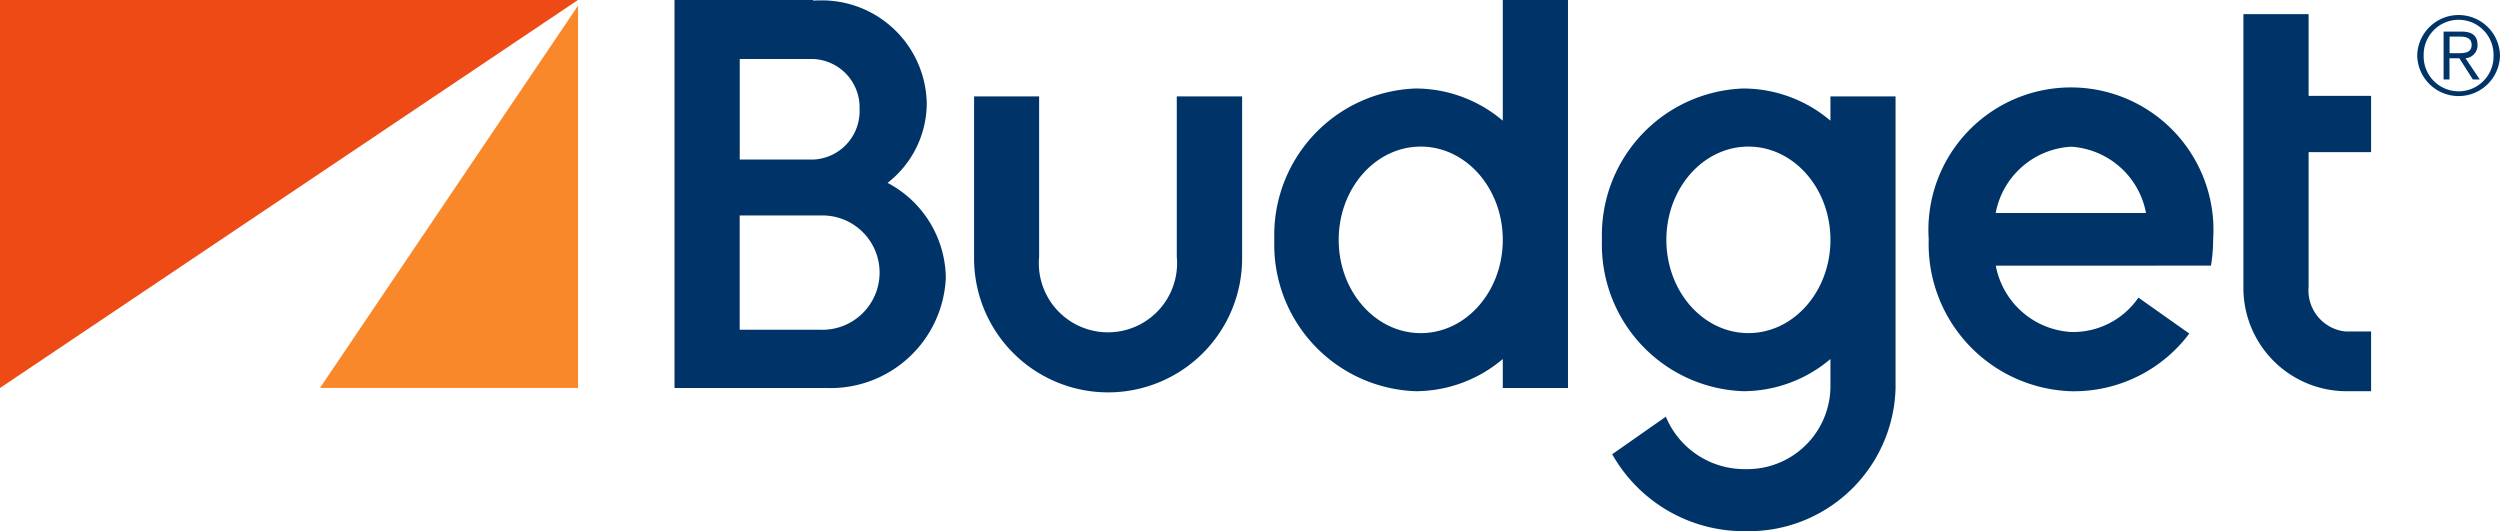
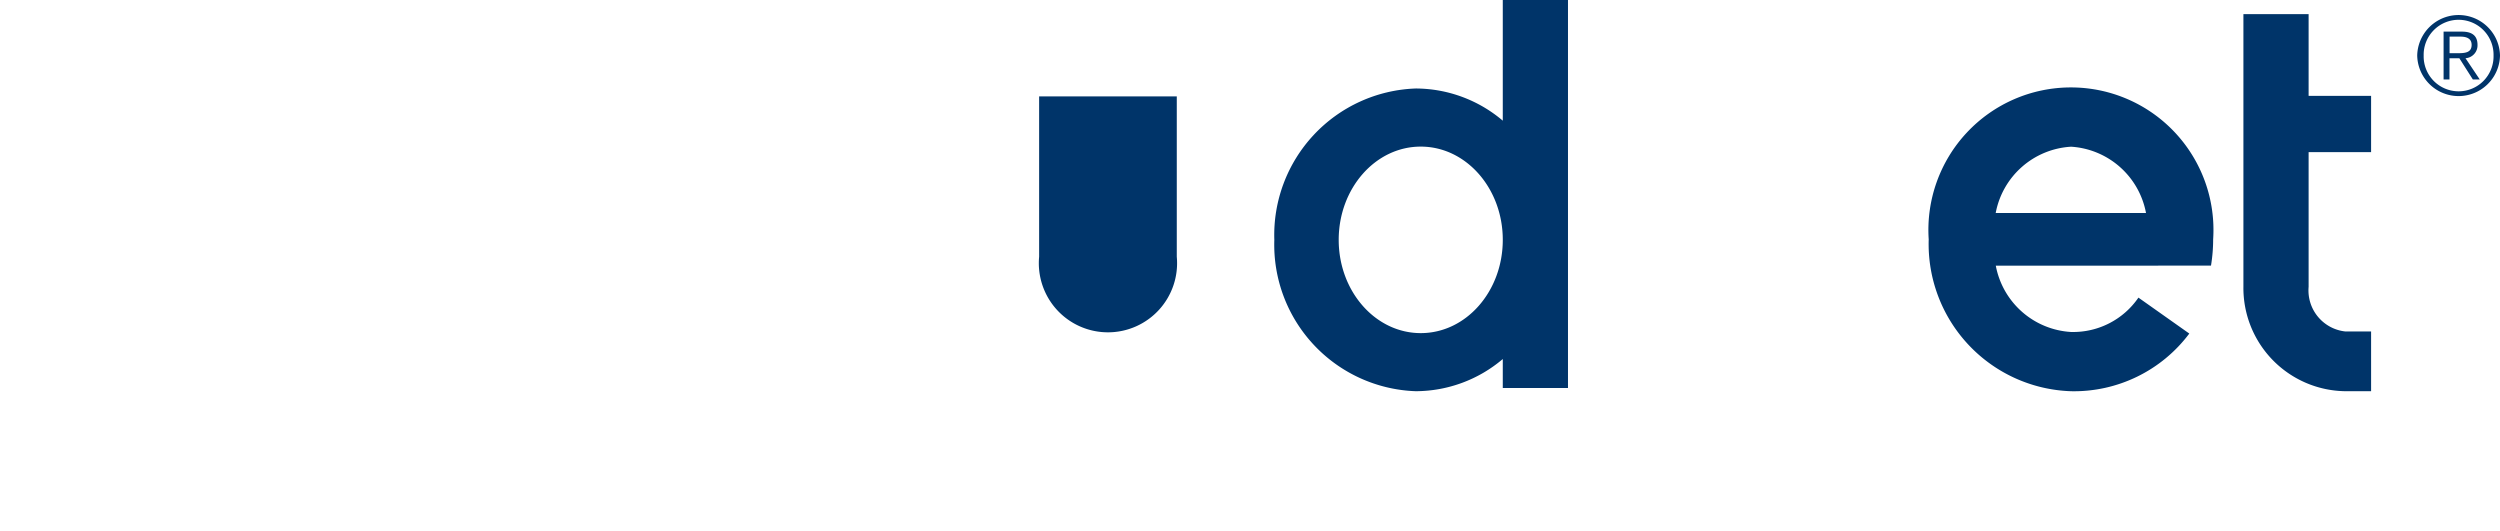
<svg xmlns="http://www.w3.org/2000/svg" width="133.198" height="28.308" viewBox="0 0 133.198 28.308">
  <g id="BUDGET_LOGO_CMYK" transform="translate(66.599 14.154)">
    <g id="Group_7767" data-name="Group 7767" transform="translate(-66.599 -14.154)">
-       <path id="Path_18566" data-name="Path 18566" d="M100.7,1.531V21.9H86.949Z" transform="translate(-69.902 -1.231)" fill="#f9882b" />
-       <path id="Path_18567" data-name="Path 18567" d="M0,20.672V0H30.793Z" fill="#ed4a15" />
-       <path id="Path_18568" data-name="Path 18568" d="M275.5,26.2v8.544a3.683,3.683,0,1,1-7.334,0V26.2H264.7v8.544a7.141,7.141,0,1,0,14.281,0V26.2Z" transform="translate(-212.802 -21.064)" fill="#003469" />
+       <path id="Path_18568" data-name="Path 18568" d="M275.5,26.2v8.544a3.683,3.683,0,1,1-7.334,0V26.2H264.7v8.544V26.2Z" transform="translate(-212.802 -21.064)" fill="#003469" />
      <path id="Path_18569" data-name="Path 18569" d="M358.5,0V6.43a7.189,7.189,0,0,0-4.641-1.715,7.812,7.812,0,0,0-7.531,8.064,7.811,7.811,0,0,0,7.531,8.064,7.19,7.19,0,0,0,4.641-1.715v1.543h3.474V0Zm-4.371,17.748c-2.414,0-4.371-2.225-4.371-4.969s1.957-4.968,4.371-4.968,4.371,2.224,4.371,4.968S356.546,17.748,354.132,17.748Z" transform="translate(-278.433)" fill="#003469" />
-       <path id="Path_18570" data-name="Path 18570" d="M447.53,24.473v1.294a7.19,7.19,0,0,0-4.641-1.715,7.812,7.812,0,0,0-7.532,8.064,7.811,7.811,0,0,0,7.532,8.064,7.19,7.19,0,0,0,4.641-1.715v1.543A4.431,4.431,0,0,1,443,44.331a4.53,4.53,0,0,1-4.239-2.793l-2.858,2a8.057,8.057,0,0,0,7.1,4.1A7.827,7.827,0,0,0,451,40.008V24.473Zm-4.371,12.611c-2.414,0-4.37-2.225-4.37-4.968s1.957-4.968,4.37-4.968,4.371,2.224,4.371,4.968S445.573,37.084,443.159,37.084Z" transform="translate(-350.006 -19.337)" fill="#003469" />
      <path id="Path_18571" data-name="Path 18571" d="M616.476,11.2V8.2h-3.329V3.848h-3.474V18.376a5.5,5.5,0,0,0,5.427,5.561h1.376V20.754H615.1a2.2,2.2,0,0,1-1.953-2.378V11.2Z" transform="translate(-490.146 -3.094)" fill="#003469" />
      <path id="Path_18572" data-name="Path 18572" d="M536.4,33.256h2.811a8.667,8.667,0,0,0,.115-1.4,7.594,7.594,0,1,0-15.155,0,7.847,7.847,0,0,0,7.578,8.092,7.678,7.678,0,0,0,6.306-3.072l-2.71-1.915a4.219,4.219,0,0,1-3.6,1.83,4.338,4.338,0,0,1-4-3.533H536.4Zm-4.651-6.336a4.338,4.338,0,0,1,4,3.533h-8.009A4.338,4.338,0,0,1,531.754,26.921Z" transform="translate(-421.411 -19.104)" fill="#003469" />
-       <path id="Path_18573" data-name="Path 18573" d="M194.668,9.743A5.39,5.39,0,0,0,196.755,5.5a5.591,5.591,0,0,0-5.7-5.479c-.119,0-.236.005-.353.012V0h-7.387V20.672h8.073a6.147,6.147,0,0,0,6.383-5.881A5.8,5.8,0,0,0,194.668,9.743Zm-1.493-3.921a2.581,2.581,0,0,1-2.47,2.679h-3.914V3.144h3.914A2.581,2.581,0,0,1,193.175,5.822ZM191.1,17.569h-4.312V11.48H191.1a3.046,3.046,0,1,1,0,6.089Z" transform="translate(-147.378)" fill="#003469" />
      <g id="Group_7766" data-name="Group 7766" transform="translate(128.787 0.754)">
        <path id="Path_18574" data-name="Path 18574" d="M661.32,6.054a2.206,2.206,0,0,1-4.411,0,2.206,2.206,0,0,1,4.411,0Zm-4.067,0a1.862,1.862,0,1,0,3.723,0,1.862,1.862,0,1,0-3.723,0Zm1.375,1.275h-.314V4.779h.978c.575,0,.83.249.83.706a.686.686,0,0,1-.64.711l.759,1.132h-.368L659.156,6.2h-.528Zm.415-1.4c.385,0,.765-.012.765-.445,0-.356-.3-.439-.6-.439h-.575v.883Z" transform="translate(-656.909 -3.848)" fill="#003469" />
      </g>
    </g>
  </g>
</svg>